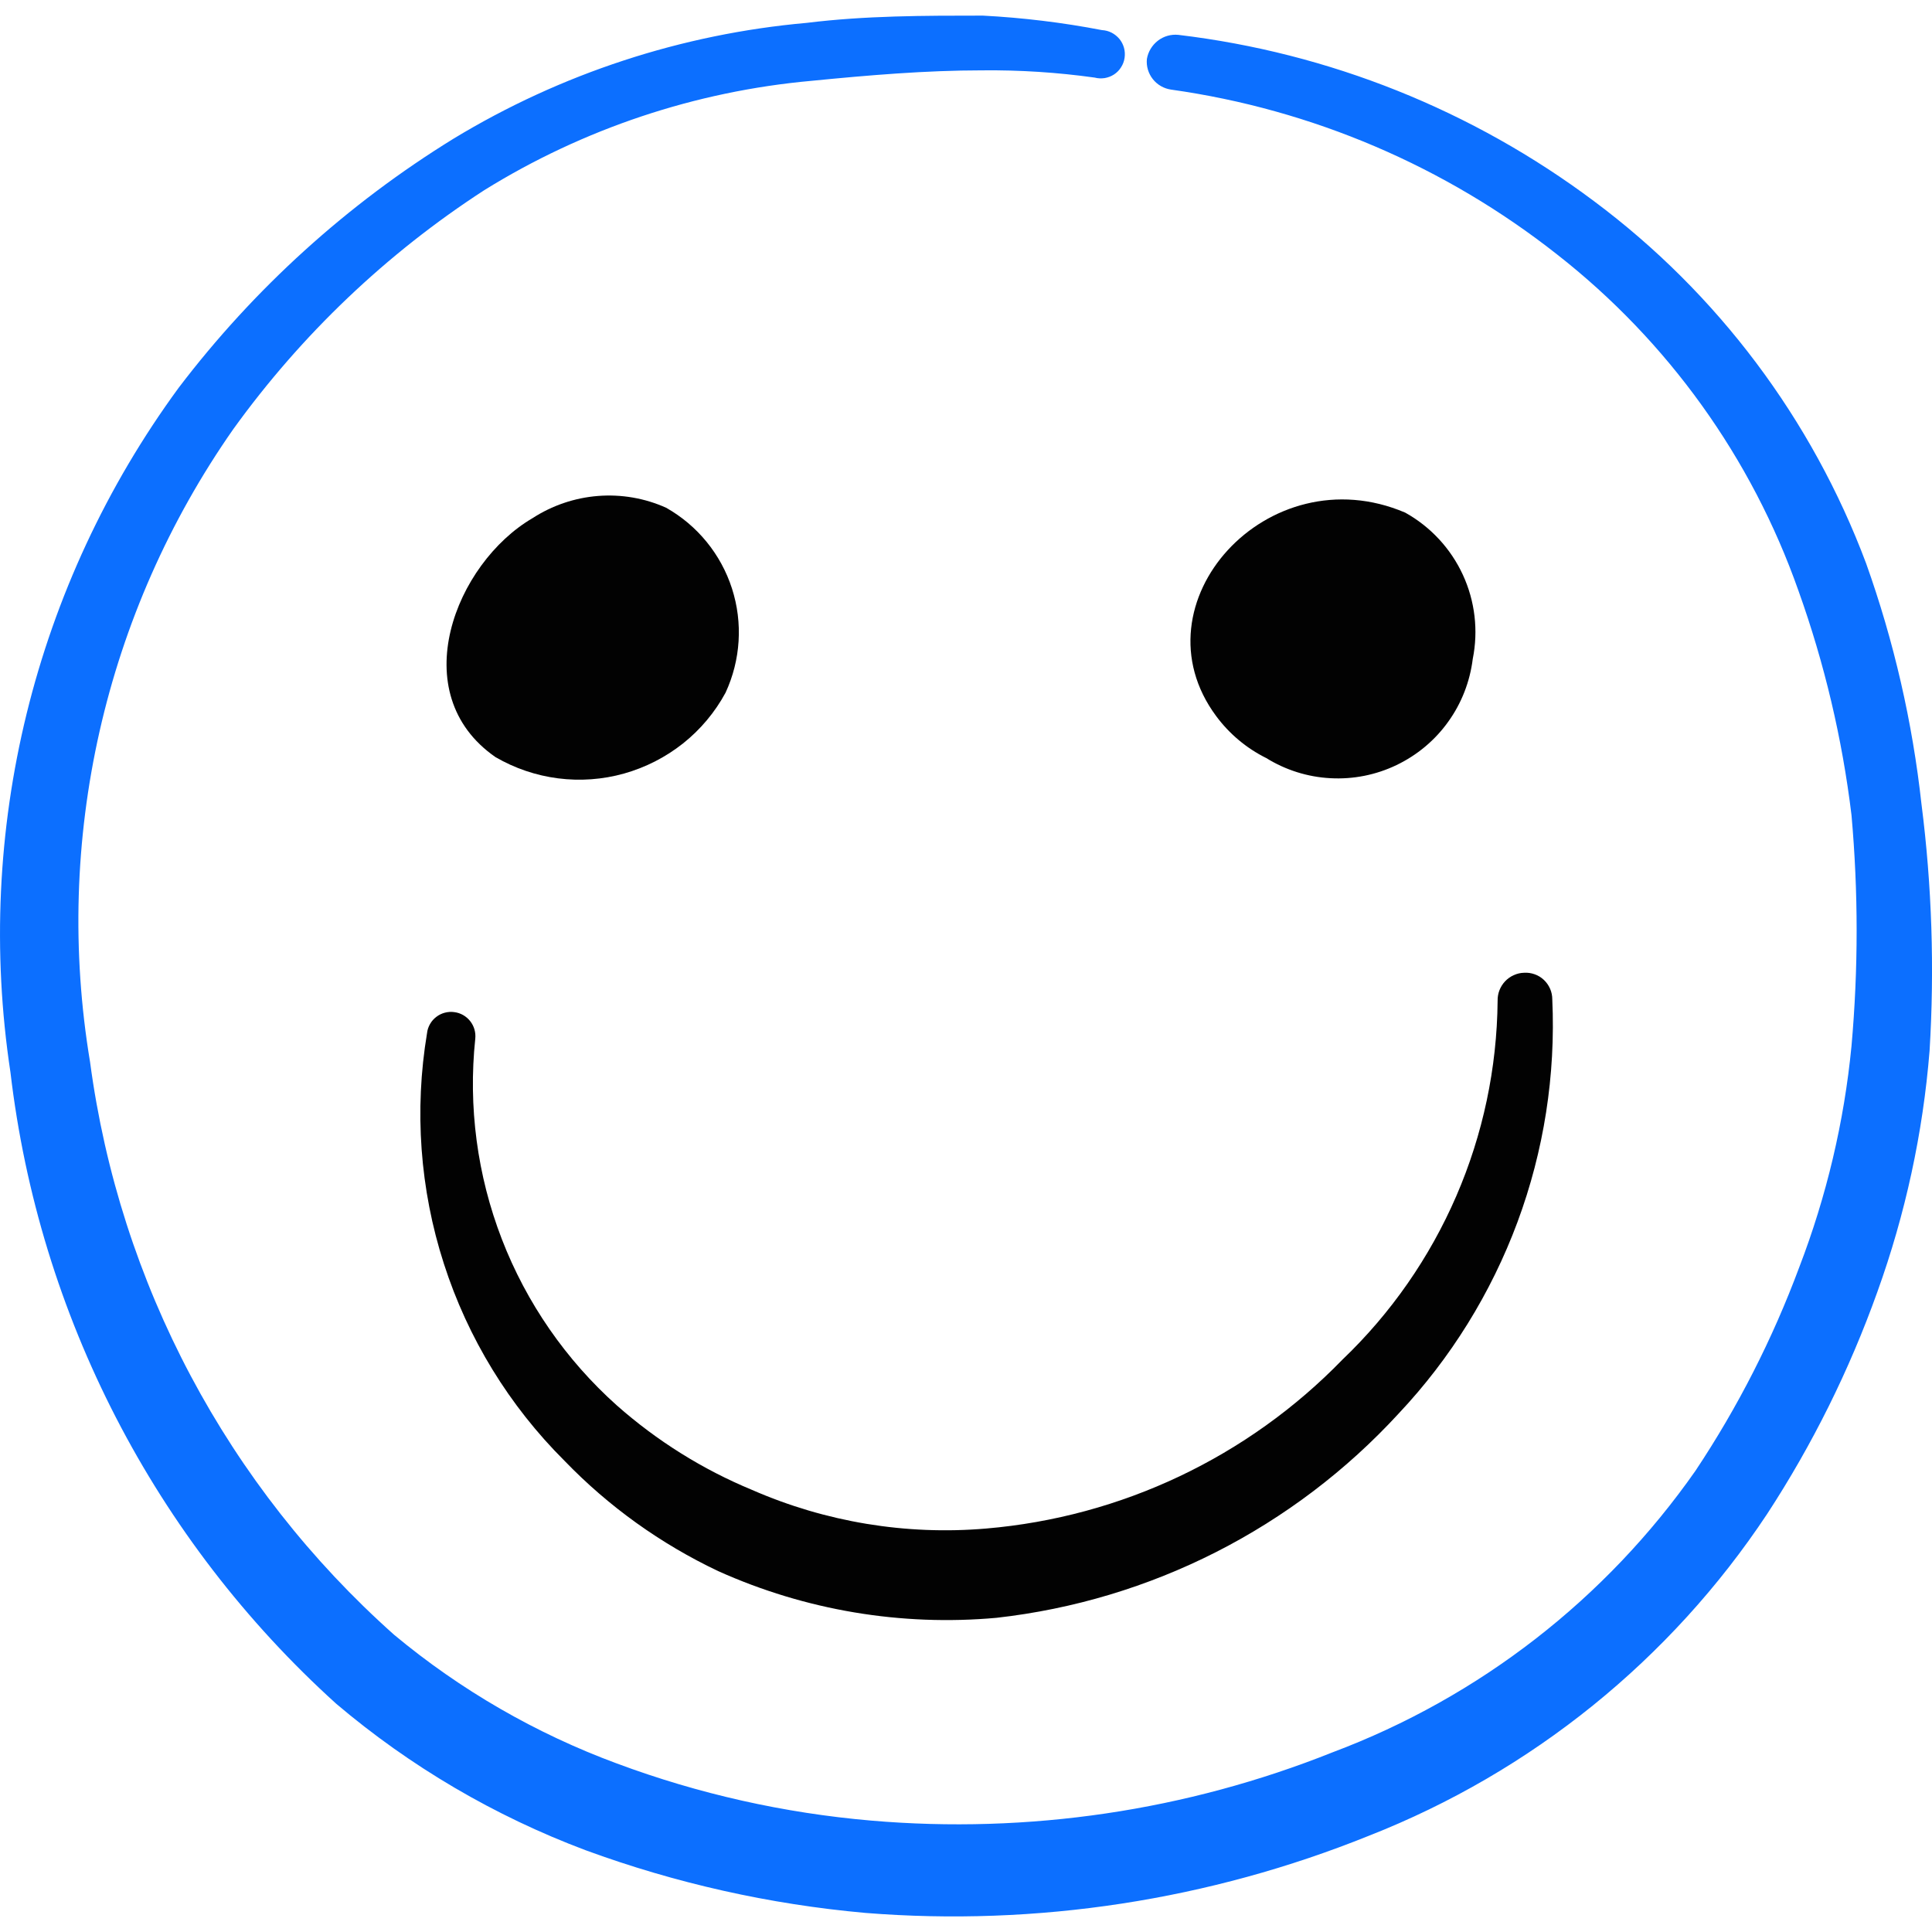
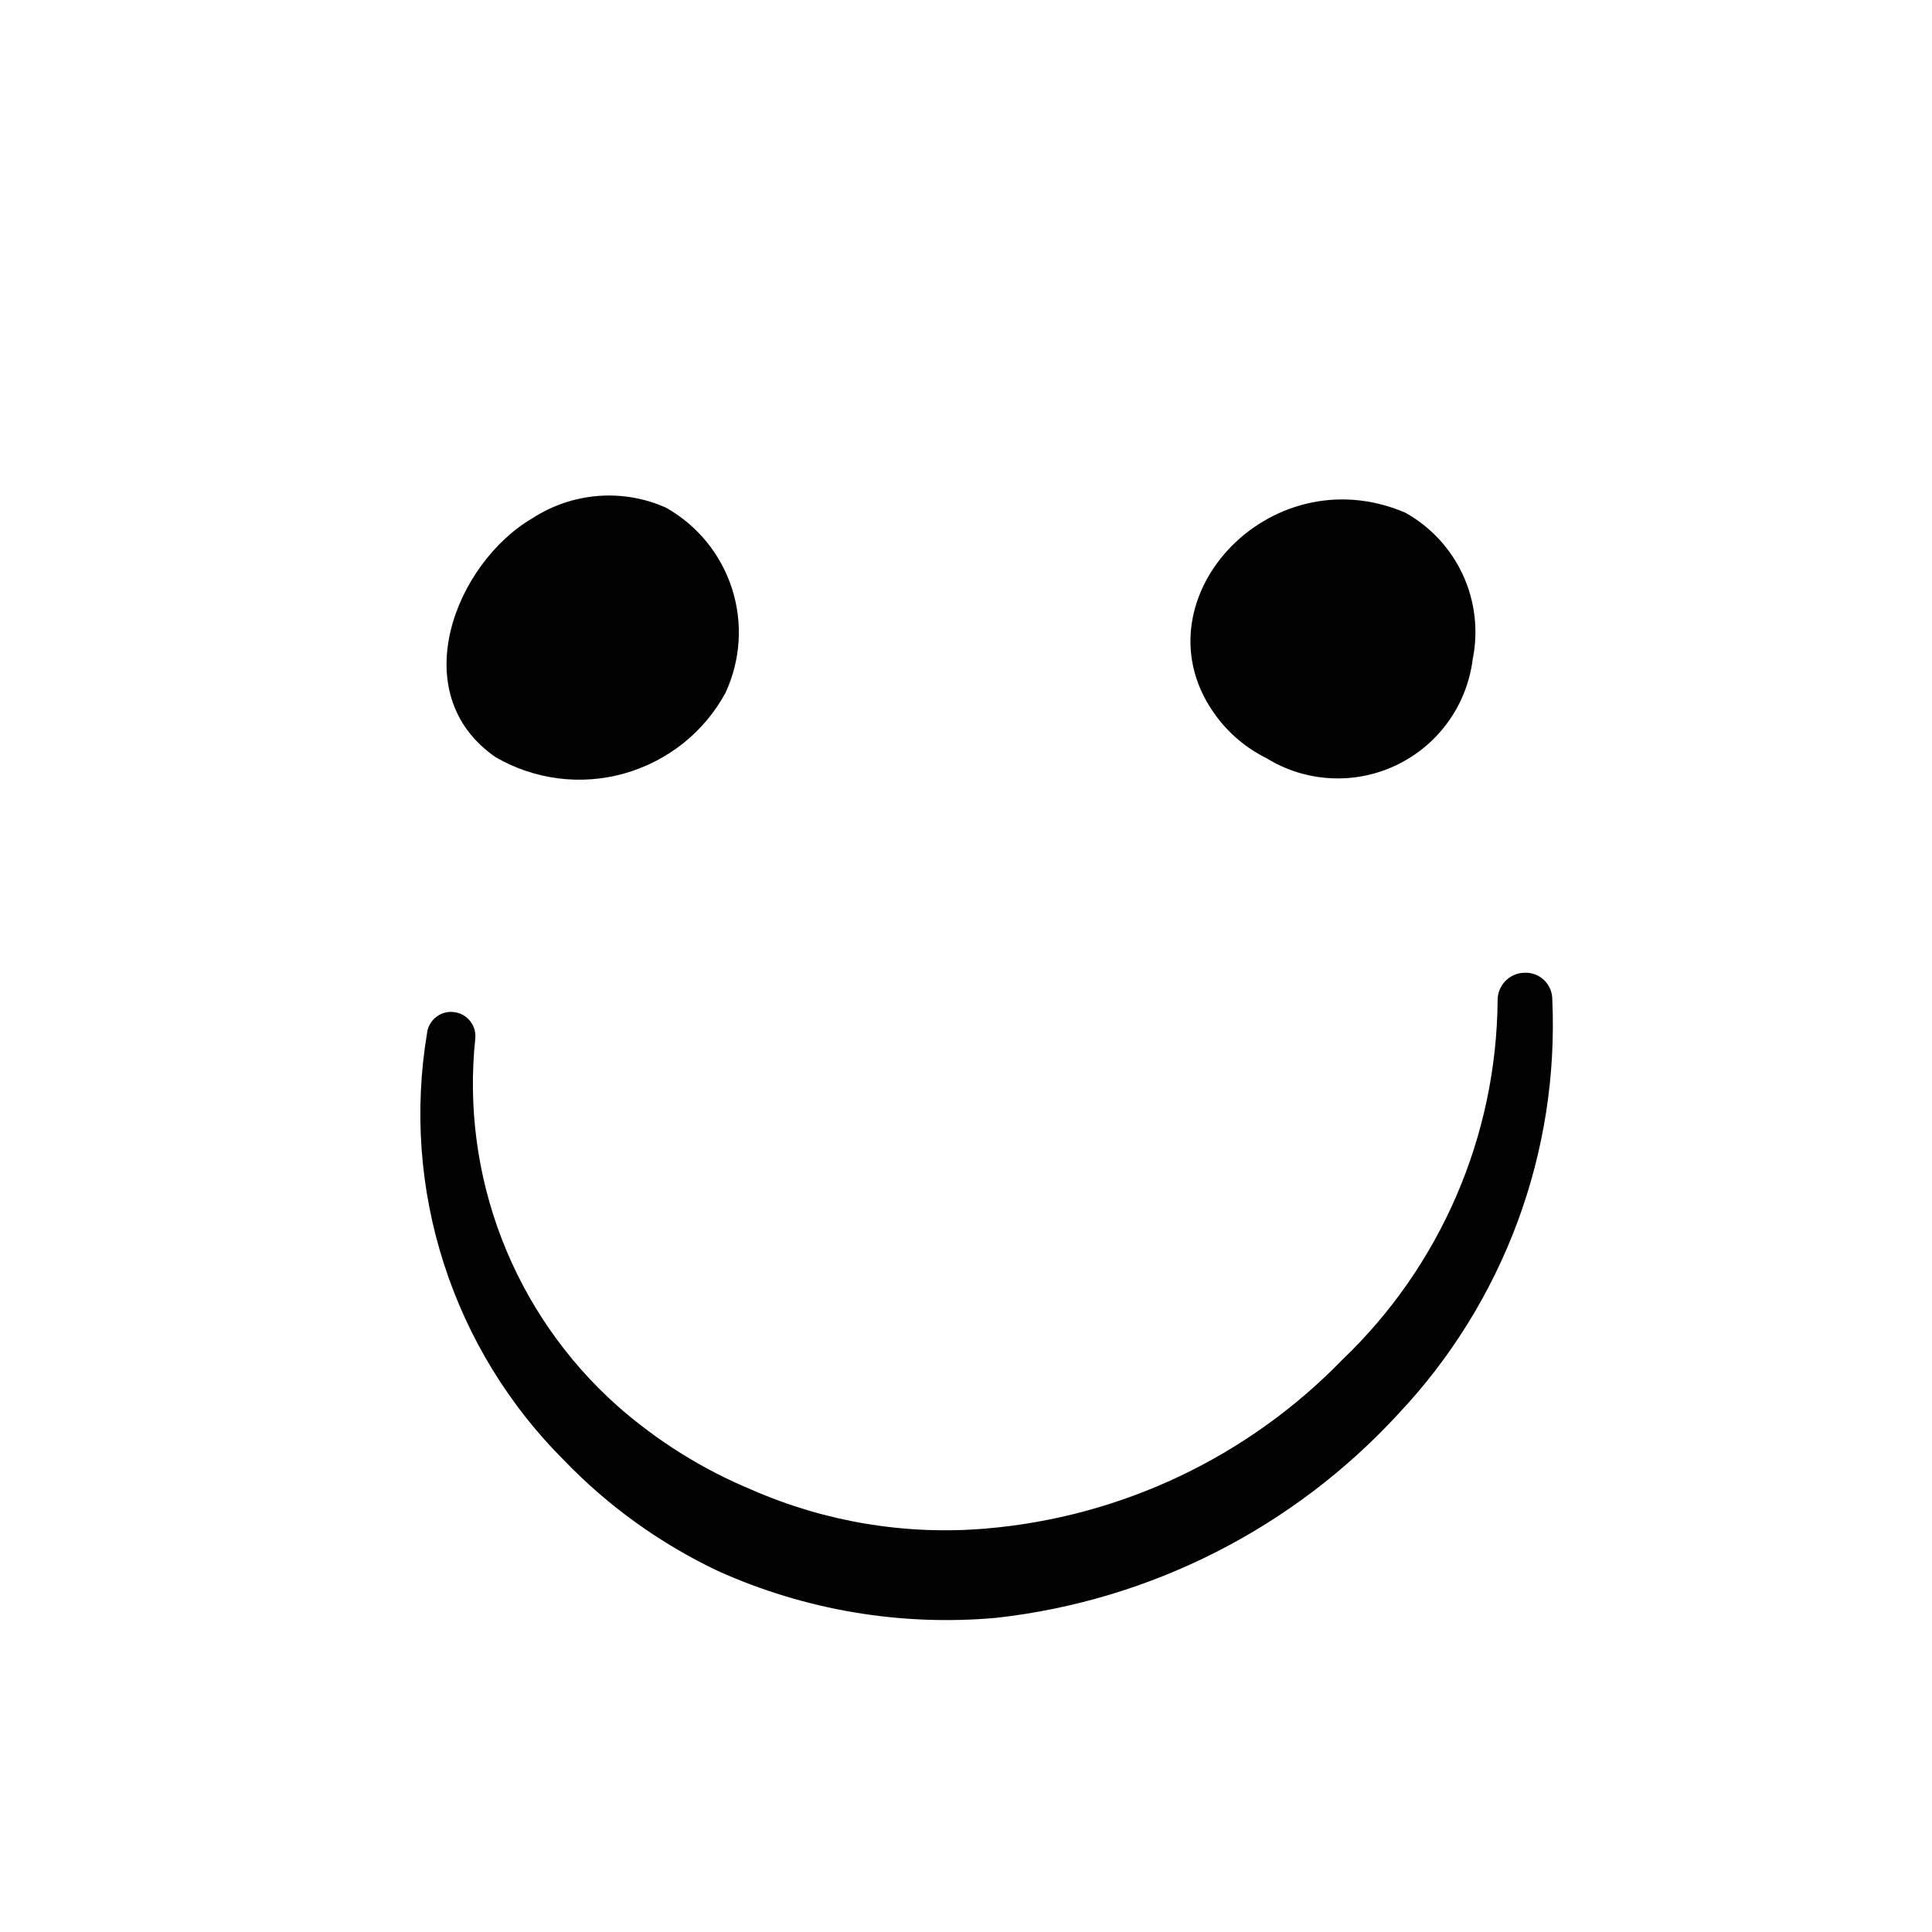
<svg xmlns="http://www.w3.org/2000/svg" fill="none" viewBox="0 0 24 24" id="Smiley-Smile-2--Streamline-Freehand">
  <desc>
    Smiley Smile 2 Streamline Icon: https://streamlinehq.com
  </desc>
-   <path fill="#0c6fff" d="M23.87 9.995c-0.112 -1.023 -0.343 -2.029 -0.689 -2.998 -0.672 -1.791 -1.844 -3.352 -3.377 -4.496C18.293 1.369 16.511 0.656 14.637 0.433c-0.091 -0.009 -0.182 0.017 -0.254 0.073 -0.072 0.056 -0.121 0.137 -0.136 0.227 -0.009 0.09 0.018 0.179 0.074 0.25 0.056 0.071 0.137 0.117 0.226 0.13 1.752 0.246 3.407 0.953 4.796 2.048 1.377 1.078 2.417 2.527 2.998 4.177 0.323 0.902 0.544 1.837 0.659 2.788 0.085 0.954 0.085 1.914 0 2.868 -0.091 0.941 -0.31 1.865 -0.649 2.748 -0.331 0.89 -0.763 1.738 -1.289 2.528 -1.115 1.594 -2.686 2.813 -4.506 3.497 -1.819 0.727 -3.783 1.017 -5.735 0.849 -1.08 -0.093 -2.142 -0.331 -3.157 -0.709 -1.007 -0.372 -1.943 -0.912 -2.768 -1.599 -2.07 -1.843 -3.411 -4.367 -3.777 -7.114 -0.459 -2.753 0.179 -5.576 1.779 -7.863 0.846 -1.174 1.903 -2.181 3.117 -2.968 1.231 -0.764 2.624 -1.229 4.067 -1.359 0.71 -0.07 1.419 -0.13 2.118 -0.13 0.468 -0.005 0.935 0.025 1.399 0.09 0.041 0.011 0.083 0.012 0.124 0.006 0.041 -0.007 0.081 -0.022 0.116 -0.045 0.035 -0.023 0.065 -0.053 0.087 -0.089 0.023 -0.035 0.038 -0.075 0.044 -0.117 0.006 -0.041 0.004 -0.084 -0.007 -0.124 -0.011 -0.04 -0.03 -0.078 -0.057 -0.111 -0.027 -0.032 -0.06 -0.059 -0.097 -0.078 -0.037 -0.019 -0.079 -0.03 -0.12 -0.032 -0.488 -0.094 -0.982 -0.154 -1.479 -0.18 -0.729 0 -1.459 0 -2.188 0.09C8.469 0.422 6.968 0.914 5.635 1.722c-1.32 0.813 -2.479 1.863 -3.417 3.097C0.426 7.266 -0.325 10.323 0.13 13.322c0.355 3.018 1.793 5.805 4.047 7.843 0.92 0.78 1.968 1.395 3.097 1.819 1.12 0.411 2.289 0.673 3.477 0.779 2.131 0.17 4.272 -0.159 6.255 -0.959 2.02 -0.793 3.747 -2.188 4.946 -3.997 0.563 -0.862 1.022 -1.788 1.369 -2.758 0.348 -0.966 0.567 -1.974 0.649 -2.998 0.062 -1.02 0.029 -2.044 -0.1 -3.057Z" stroke-width="1" />
  <path fill="#020202" d="M6.155 9.405c0.239 0.139 0.504 0.229 0.778 0.264 0.274 0.035 0.553 0.015 0.82 -0.06 0.266 -0.075 0.515 -0.202 0.732 -0.374 0.216 -0.172 0.396 -0.386 0.528 -0.63 0.188 -0.406 0.217 -0.868 0.08 -1.294 -0.137 -0.426 -0.43 -0.785 -0.819 -1.004 -0.265 -0.119 -0.556 -0.169 -0.846 -0.146 -0.29 0.023 -0.569 0.118 -0.813 0.276 -0.959 0.56 -1.599 2.178 -0.46 2.968Z" stroke-width="1" />
  <path fill="#020202" d="M15.727 9.415c0.241 0.15 0.516 0.237 0.799 0.252 0.283 0.016 0.566 -0.04 0.822 -0.163s0.477 -0.307 0.642 -0.538c0.166 -0.23 0.27 -0.499 0.305 -0.78 0.071 -0.353 0.028 -0.719 -0.123 -1.046 -0.151 -0.327 -0.402 -0.597 -0.716 -0.772 -1.708 -0.729 -3.387 1.129 -2.348 2.528 0.163 0.22 0.375 0.398 0.62 0.52Z" stroke-width="1" />
  <path fill="#020202" d="M9.342 18.508c-0.614 -0.254 -1.181 -0.609 -1.679 -1.049 -0.633 -0.566 -1.123 -1.274 -1.429 -2.066 -0.306 -0.792 -0.419 -1.646 -0.33 -2.49 0.008 -0.078 -0.014 -0.156 -0.063 -0.218 -0.049 -0.062 -0.119 -0.102 -0.197 -0.112 -0.039 -0.006 -0.08 -0.003 -0.118 0.007 -0.039 0.01 -0.075 0.028 -0.106 0.052 -0.032 0.024 -0.058 0.054 -0.078 0.089 -0.02 0.035 -0.033 0.073 -0.037 0.112 -0.16 0.958 -0.089 1.941 0.209 2.865 0.297 0.925 0.812 1.765 1.5 2.45 0.548 0.568 1.195 1.031 1.908 1.369 1.083 0.487 2.274 0.687 3.457 0.58 1.917 -0.215 3.691 -1.117 4.996 -2.538 0.646 -0.686 1.148 -1.496 1.476 -2.379 0.328 -0.884 0.475 -1.825 0.432 -2.766 0 -0.045 -0.009 -0.09 -0.027 -0.131 -0.018 -0.041 -0.044 -0.079 -0.077 -0.11 -0.033 -0.031 -0.071 -0.055 -0.114 -0.07 -0.042 -0.015 -0.087 -0.022 -0.132 -0.019 -0.045 0.001 -0.088 0.011 -0.129 0.03 -0.041 0.018 -0.077 0.044 -0.108 0.077 -0.031 0.033 -0.054 0.071 -0.07 0.112 -0.016 0.042 -0.023 0.086 -0.022 0.131 -0.008 0.834 -0.182 1.658 -0.513 2.423 -0.331 0.765 -0.812 1.457 -1.415 2.033 -1.174 1.21 -2.746 1.955 -4.426 2.098 -0.994 0.085 -1.993 -0.08 -2.908 -0.48Z" stroke-width="1" />
</svg>